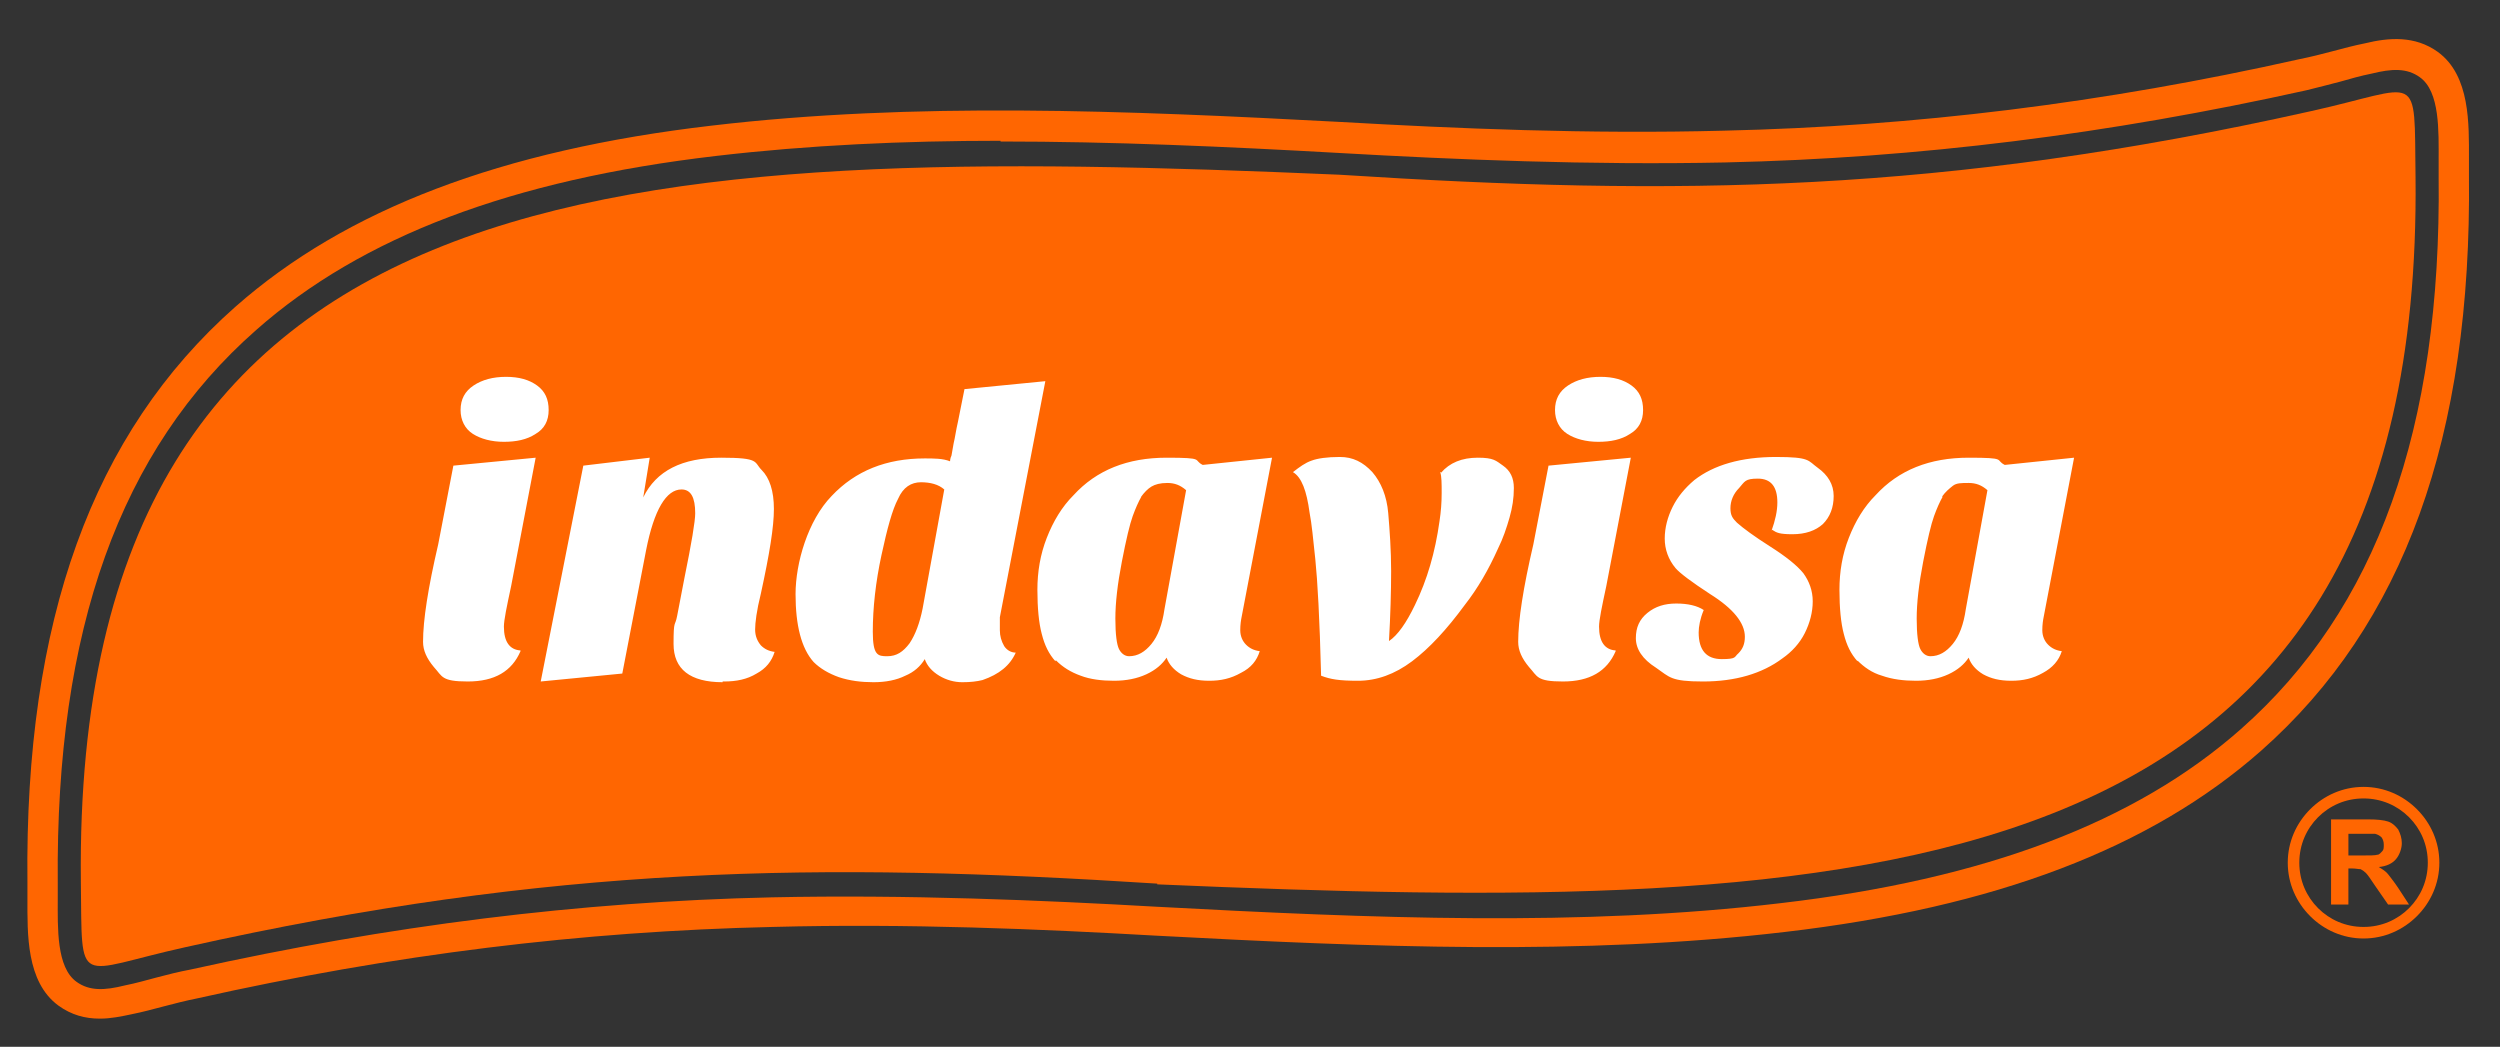
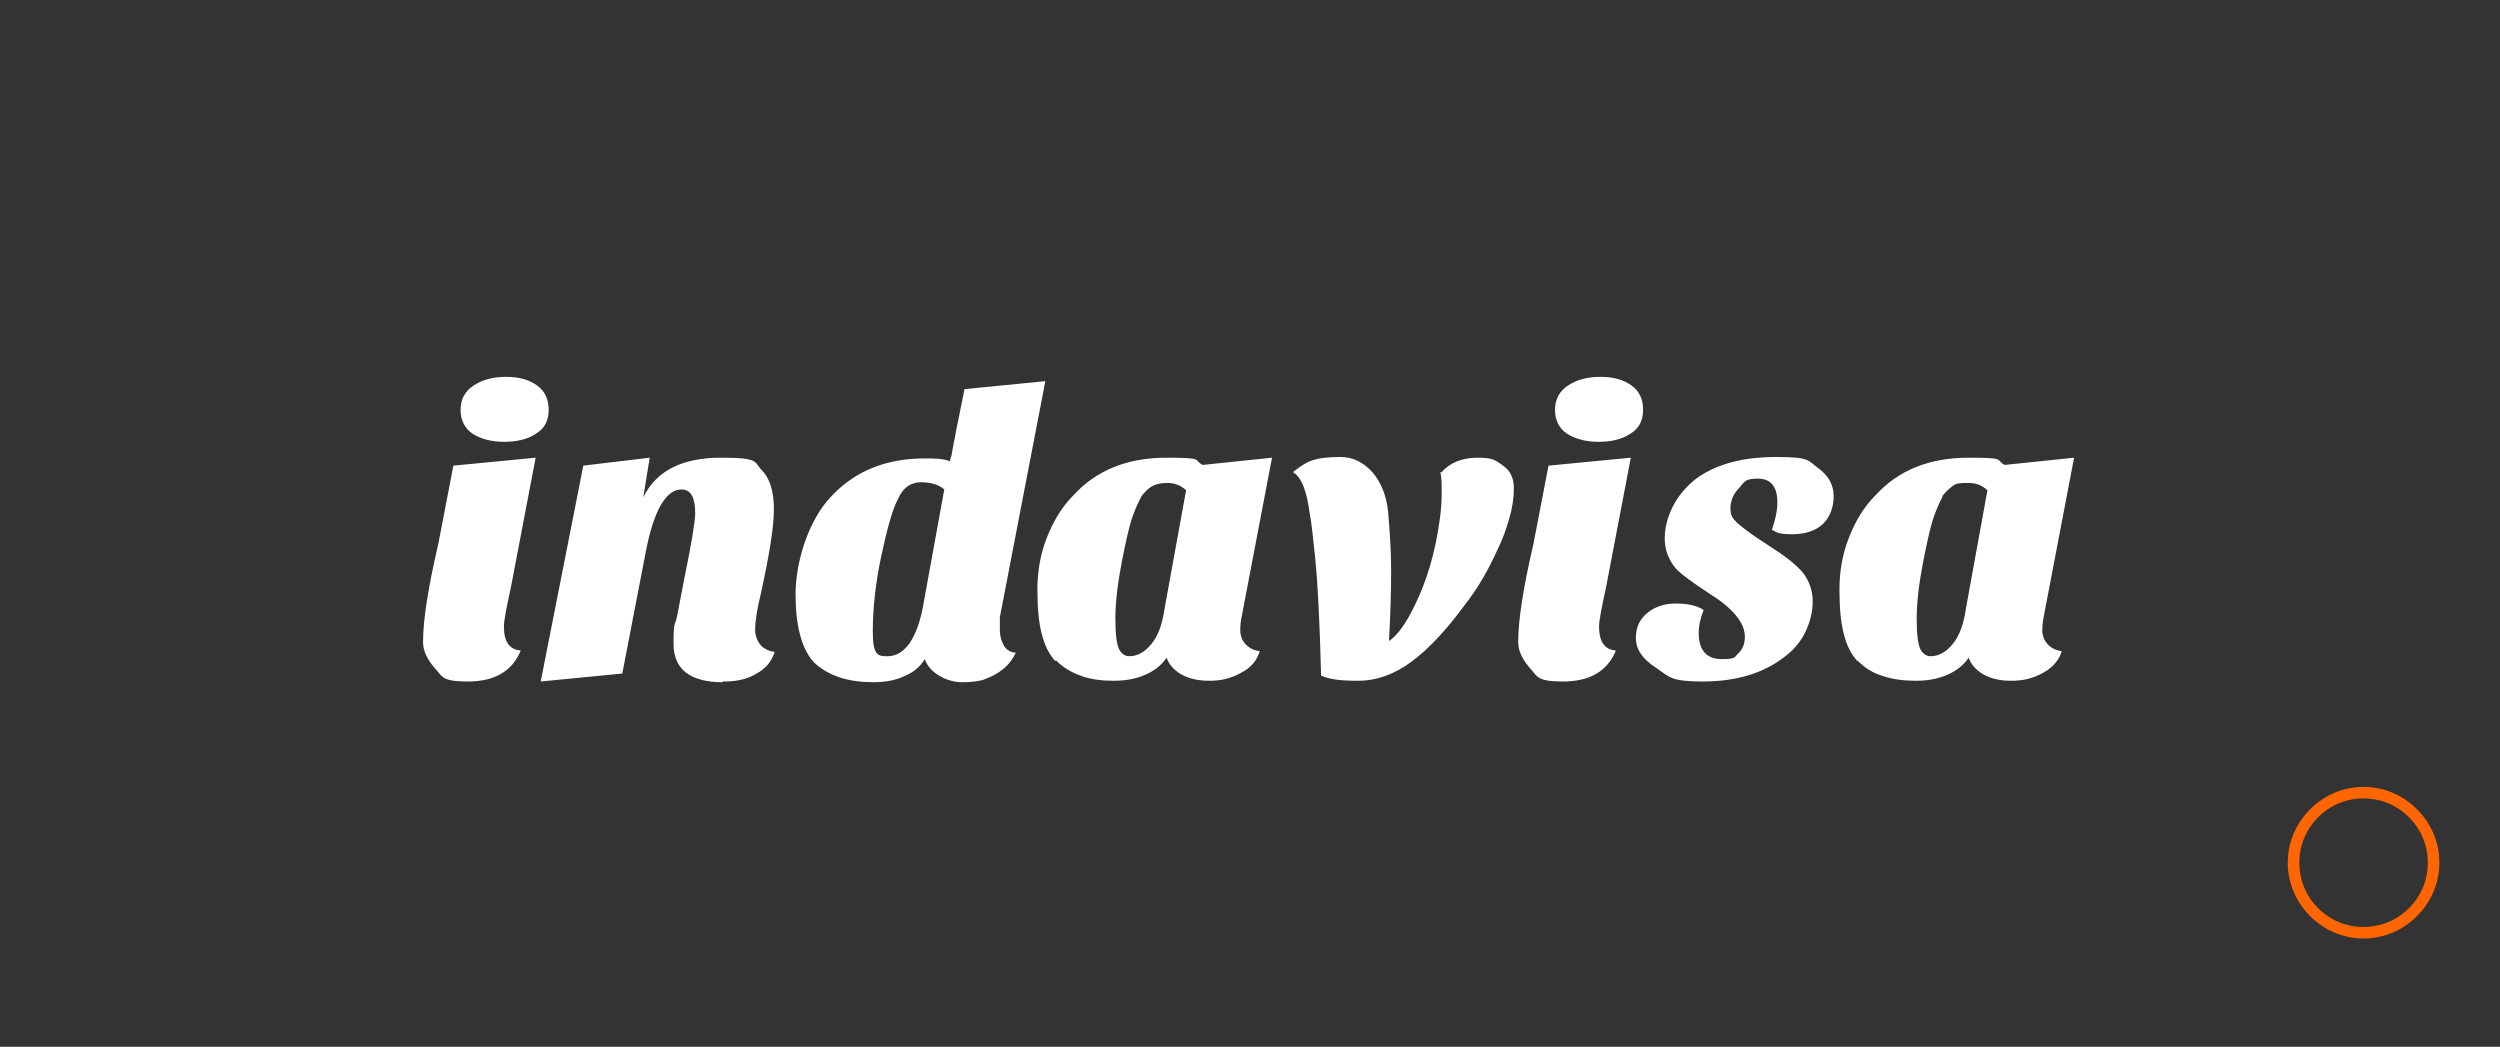
<svg xmlns="http://www.w3.org/2000/svg" id="Capa_1" version="1.1" viewBox="0 0 346.3 145">
  <rect x="0" y="0" width="346.3" height="145" fill="#333333" stroke="none" />
  <defs>
    <style>
      .st0, .st1 {
        fill: #ff6601;
      }

      .st2 {
        fill: #fff;
      }

      .st1 {
        fill-rule: evenodd;
      }
    </style>
  </defs>
-   <path class="st0" d="M13.8,141.1c-2,0-3.9-.5-5.7-1.8-4.5-3.3-4.3-10-4.3-14.9v-2.2c-.4-36.2,9-62.2,28.8-79.7,15.3-13.5,36.8-21.7,66-25.1,28-3.3,57.2-2.1,87.2-.5,15.7.9,34.3,1.7,53,1.2,26.4-.6,52.5-3.8,79.7-9.9,1.5-.3,3.1-.7,4.6-1.1s3-.8,4.5-1.1c3.3-.8,6.9-1.1,10.1,1.2,4.5,3.3,4.3,10,4.3,14.9v2.2c.4,36.2-9,62.2-28.8,79.7-15.3,13.5-36.8,21.7-66,25.1-28,3.3-57.2,2.1-87.2.5-15.7-.9-34.3-1.7-53-1.2-26.4.6-52.5,3.8-79.7,9.9-1.5.3-3.1.7-4.6,1.1-1.5.4-3,.8-4.5,1.1-1.4.3-2.9.6-4.3.6h-.1ZM138.6,19.5c-13.4,0-26.6.6-39.4,2.1-28.3,3.3-49.1,11.2-63.7,24.1C16.6,62.3,7.7,87.3,8,122.2v2.3c0,4-.2,9.5,2.6,11.5,1.8,1.3,3.9,1.2,6.7.5,1.5-.3,2.9-.7,4.4-1.1,1.5-.4,3.1-.8,4.7-1.1,27.5-6.1,53.8-9.4,80.5-10,18.8-.4,37.5.4,53.3,1.3h0c29.8,1.6,58.8,2.8,86.5-.5,28.3-3.3,49.1-11.2,63.7-24.1,18.8-16.6,27.8-41.6,27.4-76.5v-2.3c0-4,.2-9.5-2.6-11.5-1.8-1.3-3.9-1.2-6.7-.5-1.5.3-2.9.7-4.3,1.1-1.5.4-3.1.8-4.7,1.2-27.5,6.1-53.8,9.4-80.5,10-18.8.4-37.5-.4-53.3-1.3-15.9-.9-31.7-1.6-47.1-1.6h0Z" />
-   <path class="st1" d="M160.3,122.4c-46.7-3-83.6-2.6-134.6,8.8-15.4,3.4-14.3,6-14.5-9.1C10.1,22,88.1,20,185.5,24.2c46.7,3,83.6,2.6,134.6-8.8,15.4-3.4,14.3-6,14.5,9.1,1.1,100.2-76.9,102.2-174.3,98" />
  <path class="st2" d="M63.8,56.8c0-1.5.6-2.6,1.8-3.4,1.2-.8,2.7-1.2,4.5-1.2s3.2.4,4.3,1.2c1.1.8,1.6,1.9,1.6,3.4s-.6,2.6-1.8,3.3c-1.2.8-2.7,1.1-4.4,1.1s-3.2-.4-4.3-1.1c-1.1-.7-1.7-1.9-1.7-3.3M100.1,94.5c-4.5,0-6.8-1.8-6.8-5.3s.2-2.3.5-3.9l1-5.2c1-4.9,1.5-7.9,1.5-9,0-2.2-.6-3.3-1.9-3.3-2.1,0-3.8,2.8-4.9,8.4l-3.3,17.1-11.3,1.1,5.9-29.9,9.2-1.1-.9,5.5c1.8-3.7,5.4-5.5,10.8-5.5s4.5.6,5.6,1.7,1.7,2.9,1.7,5.4-.6,6.2-1.8,11.7c-.6,2.4-.8,4.1-.8,5s.3,1.6.8,2.2c.5.5,1.1.8,1.9.9-.4,1.3-1.2,2.3-2.5,3-1.3.8-2.8,1.1-4.5,1.1h-.2ZM127.6,66.8c-1.4,0-2.5.7-3.2,2.3-.8,1.5-1.5,4.1-2.3,7.8-.8,3.7-1.2,7.3-1.2,10.6s.7,3.4,2,3.4,2.2-.6,3.1-1.8c.8-1.2,1.4-2.8,1.8-4.8l3-16.5c-.8-.7-1.9-1-3.3-1h0ZM128,63.5c1.4,0,2.6,0,3.6.4,0,0,0-.4.2-.8l.3-1.7c.2-.8.3-1.7.6-3l.9-4.5,11.2-1.1-6.3,32.7v1.8c0,.8.2,1.5.6,2.2.4.6,1,.9,1.6.9-.8,1.8-2.3,3-4.6,3.8-.8.2-1.7.3-2.8.3s-2.2-.3-3.2-.9-1.7-1.4-2-2.3c-.6,1-1.5,1.8-2.7,2.3-1.2.6-2.7.9-4.4.9s-3.3-.2-4.8-.7c-1.4-.5-2.6-1.2-3.5-2.1-1.7-1.9-2.5-5.1-2.5-9.4s1.7-10.2,5-13.6c3.3-3.5,7.6-5.2,12.9-5.2h-.1ZM158.1,68.8c-.4.7-.8,1.6-1.2,2.7s-.9,3.2-1.5,6.3c-.6,3.1-.9,5.7-.9,7.9s.2,3.6.5,4.2.8,1,1.4,1c1.2,0,2.2-.6,3.1-1.7.9-1.1,1.5-2.7,1.8-4.8l3-16.5c-.8-.7-1.6-1-2.6-1s-1.7.2-2.2.5-1,.8-1.5,1.5h0ZM146.2,91.6c-.9-1-1.5-2.2-1.9-3.8-.4-1.5-.6-3.6-.6-6.1s.4-4.9,1.3-7.2c.9-2.3,2.1-4.3,3.7-5.9,3.2-3.5,7.5-5.2,12.9-5.2s3.6.3,5,1l9.6-1-4.2,22c-.1.5-.2,1.1-.2,1.9s.3,1.5.8,2,1.1.8,1.9.9c-.4,1.3-1.2,2.3-2.6,3-1.4.8-2.8,1.1-4.4,1.1s-2.8-.3-3.9-.9c-1-.6-1.7-1.4-2-2.3-.6.9-1.5,1.7-2.8,2.3-1.3.6-2.8.9-4.5.9s-3.3-.2-4.6-.7c-1.4-.5-2.5-1.2-3.4-2.1h-.1ZM199.6,65.5c1.2-1.4,2.9-2.1,5.1-2.1s2.5.4,3.5,1.1,1.5,1.7,1.5,3.1-.2,2.7-.6,4.1c-.4,1.4-.9,2.9-1.6,4.3-1.3,2.9-2.8,5.5-4.6,7.8-2.5,3.4-4.9,6-7.3,7.8-2.4,1.8-4.9,2.7-7.5,2.7s-3.8-.2-5.1-.7c-.2-7.9-.5-13.2-.8-16.1-.3-2.8-.5-5-.8-6.5-.4-3-1.1-4.9-2.3-5.6.9-.7,1.7-1.3,2.6-1.6.8-.3,2.1-.5,3.9-.5s3.2.7,4.5,2.1c1.2,1.4,2,3.3,2.2,5.7.2,2.4.4,5.1.4,8s-.1,6.2-.3,9.7c1.2-.8,2.4-2.5,3.6-5,1.7-3.5,2.8-7.3,3.4-11.6.2-1.3.3-2.6.3-3.9s0-2.3-.2-2.9h.1ZM215.4,56.8c0-1.5.6-2.6,1.8-3.4,1.2-.8,2.7-1.2,4.5-1.2s3.2.4,4.3,1.2,1.6,1.9,1.6,3.4-.6,2.6-1.8,3.3c-1.2.8-2.7,1.1-4.4,1.1s-3.2-.4-4.3-1.1c-1.1-.7-1.7-1.9-1.7-3.3h0ZM223.8,90.2c-1.2,2.8-3.6,4.2-7.3,4.2s-3.5-.7-4.7-2c-1-1.2-1.5-2.3-1.5-3.5,0-3,.7-7.5,2.1-13.5l2.1-10.9,11.4-1.1-3.4,17.8c-.6,2.8-1,4.7-1,5.6,0,2.1.8,3.2,2.3,3.3h0ZM245.4,73.5c.5-1.4.8-2.7.8-3.9,0-2.2-.9-3.3-2.7-3.3s-1.8.4-2.6,1.3c-.8.8-1.2,1.8-1.2,2.8s.3,1.4.9,2c.9.8,2.4,1.9,4.6,3.3,2.2,1.4,3.7,2.6,4.6,3.7.8,1.1,1.3,2.4,1.3,3.9s-.4,3-1.1,4.4c-.7,1.4-1.8,2.6-3.1,3.5-2.8,2.1-6.5,3.2-11,3.2s-4.6-.6-6.5-1.9c-1.9-1.2-2.8-2.6-2.8-4.1s.5-2.6,1.6-3.5,2.4-1.3,4-1.3,2.9.3,3.8.9c-.5,1.2-.7,2.3-.7,3.1,0,2.5,1.1,3.7,3.2,3.7s1.7-.3,2.3-.8c.6-.6.9-1.3.9-2.3,0-1.9-1.6-3.9-4.8-5.9-2.6-1.7-4.2-2.9-4.8-3.6-1-1.2-1.5-2.6-1.5-4.1s.4-3,1.1-4.4c.7-1.4,1.7-2.6,3-3.7,2.7-2.1,6.5-3.2,11.3-3.2s4.4.5,5.8,1.5c1.4,1,2.2,2.3,2.2,3.9s-.5,2.9-1.5,3.9c-1,.9-2.4,1.4-4.2,1.4s-2.2-.2-2.8-.6h-.1ZM269.1,68.8c-.4.7-.8,1.6-1.2,2.7-.4,1.1-.9,3.2-1.5,6.3-.6,3.1-.9,5.7-.9,7.9s.2,3.6.5,4.2.8,1,1.4,1c1.2,0,2.2-.6,3.1-1.7s1.5-2.7,1.8-4.8l3-16.5c-.8-.7-1.6-1-2.6-1s-1.7,0-2.2.4-1,.8-1.5,1.5h.1ZM257.3,91.6c-.9-1-1.5-2.2-1.9-3.8-.4-1.5-.6-3.6-.6-6.1s.4-4.9,1.3-7.2c.9-2.3,2.1-4.3,3.7-5.9,3.2-3.5,7.5-5.2,12.9-5.2s3.6.3,5,1l9.6-1-4.2,22c-.1.5-.2,1.1-.2,1.9s.3,1.5.8,2,1.1.8,1.9.9c-.4,1.3-1.3,2.3-2.6,3-1.4.8-2.8,1.1-4.4,1.1s-2.8-.3-3.9-.9c-1-.6-1.7-1.4-2-2.3-.6.9-1.5,1.7-2.8,2.3-1.3.6-2.8.9-4.5.9s-3.3-.2-4.7-.7c-1.4-.4-2.5-1.2-3.4-2.1h0ZM72.1,90.2c-1.2,2.8-3.6,4.2-7.3,4.2s-3.5-.7-4.7-2c-1-1.2-1.5-2.3-1.5-3.5,0-3,.7-7.5,2.1-13.5l2.1-10.9,11.4-1.1-3.4,17.8c-.6,2.8-1,4.7-1,5.6,0,2.1.8,3.2,2.3,3.3h0Z" />
-   <path class="st0" d="M322.9,125.5v-12h5.1c1.3,0,2.2.1,2.8.3.6.2,1,.6,1.4,1.1.3.6.5,1.2.5,1.9s-.3,1.6-.8,2.2c-.5.6-1.3,1-2.4,1.1.5.3,1,.6,1.3,1,.3.4.8,1,1.4,1.9l1.5,2.3h-2.9l-1.8-2.6c-.6-.9-1-1.5-1.3-1.8-.2-.2-.5-.4-.7-.5-.3,0-.7-.1-1.2-.1h-.5v5h-2.4ZM325.3,118.5h1.8c1.2,0,1.9,0,2.2-.1.3,0,.5-.3.7-.5.2-.2.2-.5.2-.9s-.1-.7-.3-1c-.2-.2-.5-.4-.9-.5-.2,0-.8,0-1.8,0h-1.9v3Z" />
  <path class="st0" d="M333.7,113.2c-1.6-1.6-3.8-2.6-6.3-2.6s-4.7,1-6.3,2.6c-1.6,1.6-2.6,3.8-2.6,6.3s1,4.7,2.6,6.3c1.6,1.6,3.8,2.6,6.3,2.6s4.7-1,6.3-2.6c1.6-1.6,2.6-3.8,2.6-6.3s-1-4.7-2.6-6.3M327.4,109c2.9,0,5.5,1.2,7.4,3.1,1.9,1.9,3.1,4.5,3.1,7.4s-1.2,5.5-3.1,7.4c-1.9,1.9-4.5,3.1-7.4,3.1s-5.5-1.2-7.4-3.1c-1.9-1.9-3.1-4.5-3.1-7.4s1.2-5.5,3.1-7.4c1.9-1.9,4.5-3.1,7.4-3.1Z" />
</svg>